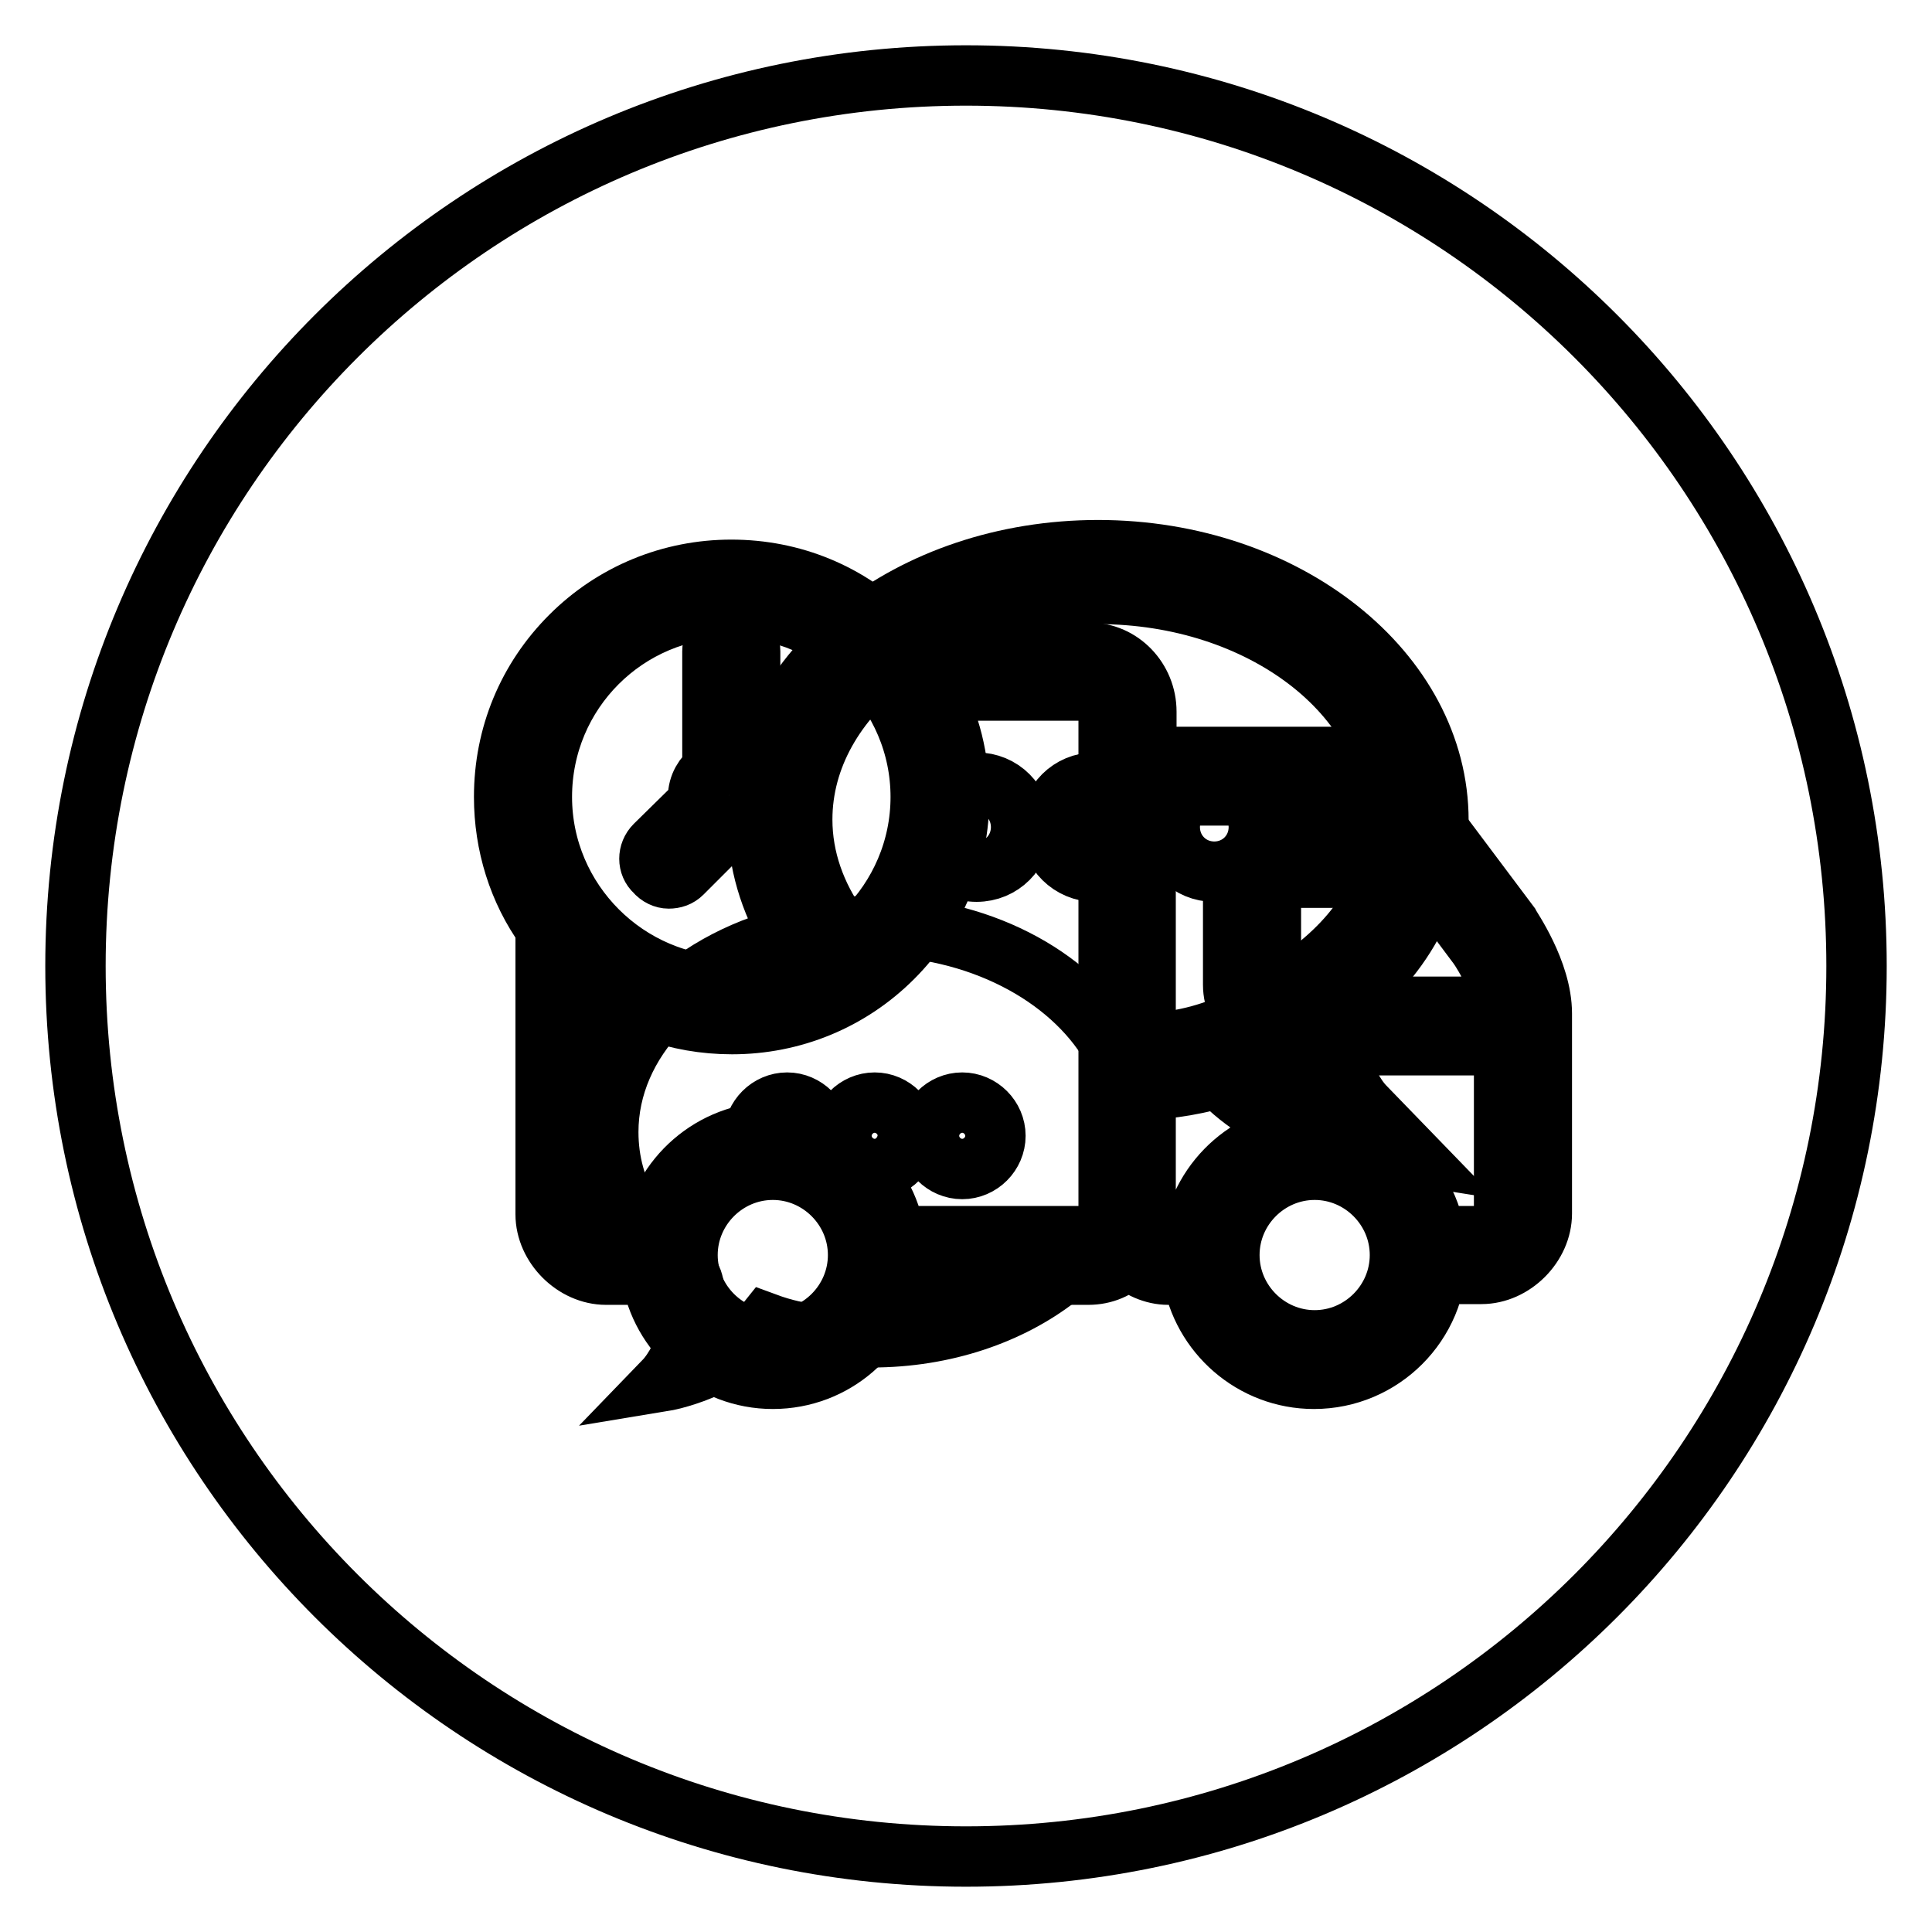
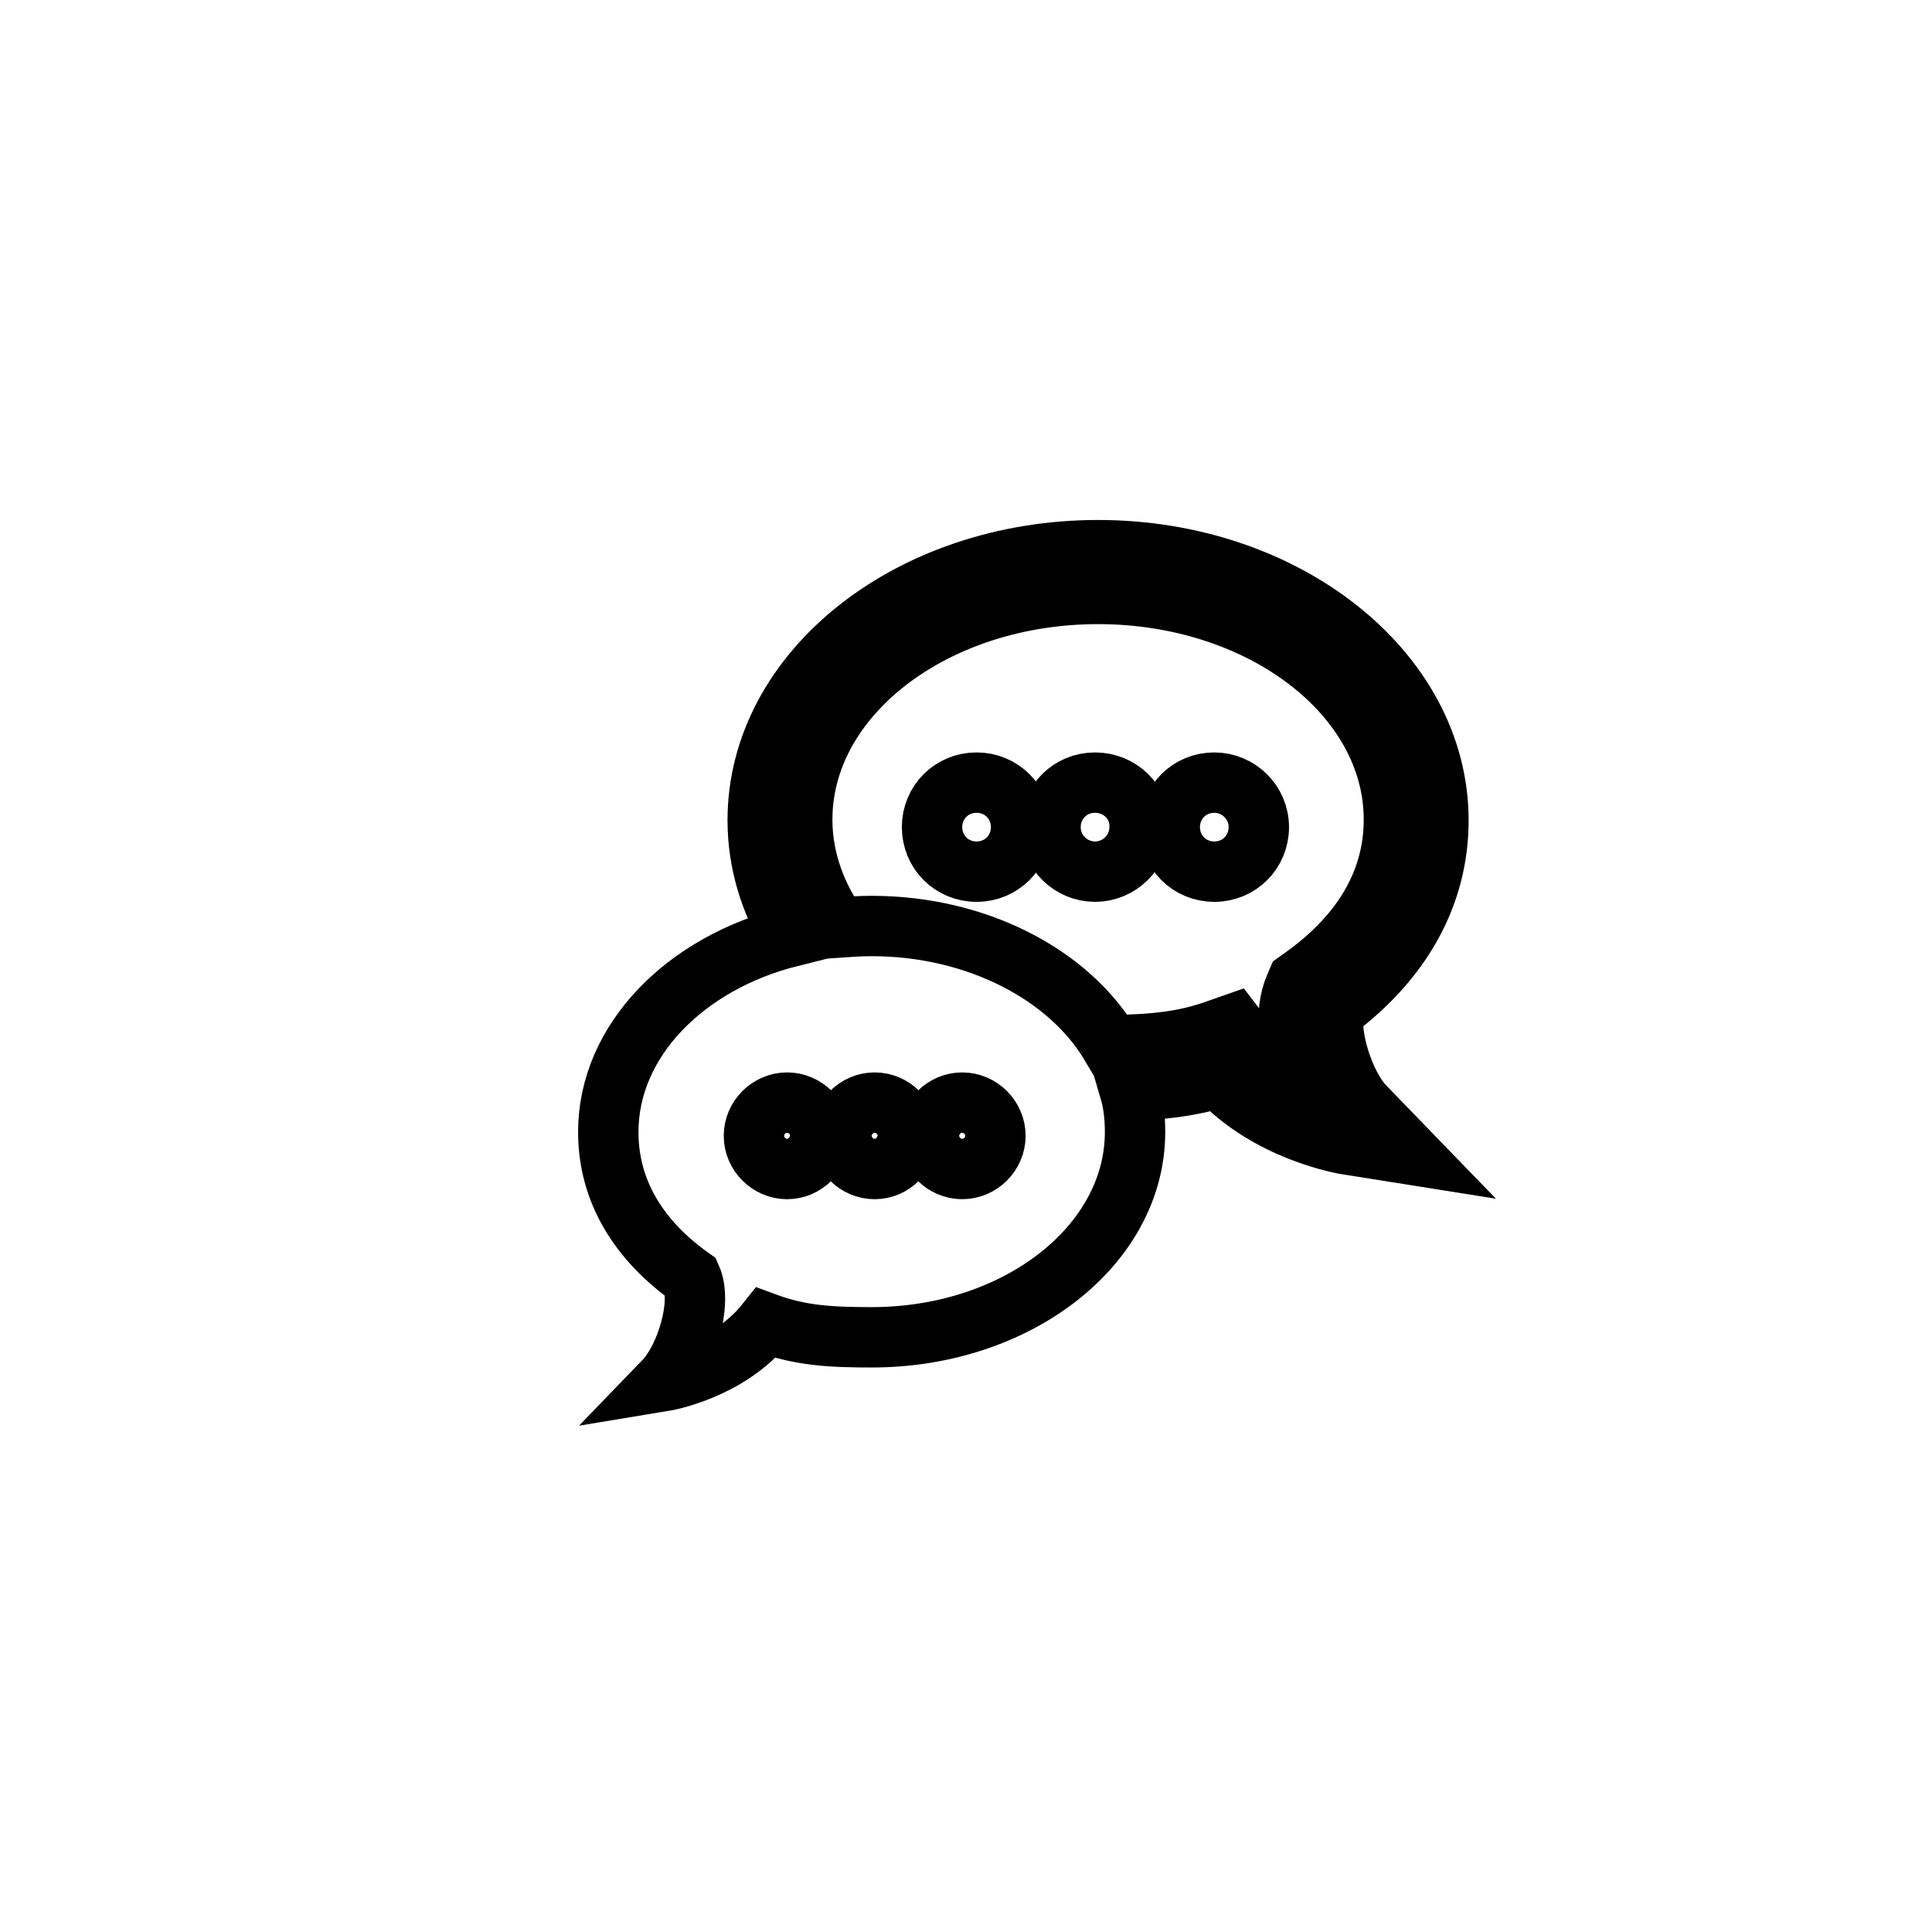
<svg xmlns="http://www.w3.org/2000/svg" version="1.1" x="0px" y="0px" viewBox="0 0 256 256" enable-background="new 0 0 256 256" xml:space="preserve">
  <g>
    <g>
-       <path stroke-width="8" fill-opacity="0" stroke="#000000" d="M128,10C62.8,10,10,62.8,10,128c0,65.2,52.8,118,118,118c65.2,0,118-52.8,118-118C246,62.8,193.2,10,128,10L128,10z M88.6,116.4c0.7,0,1.3-0.2,1.8-0.7l5.8-5.8c0.2,0,0.5,0.1,0.7,0.1c2.4,0,4.4-2,4.4-4.4c0-1.5-0.7-2.8-1.9-3.6V86.3c0-1.4-1.1-2.5-2.5-2.5c-1.4,0-2.5,1.1-2.5,2.5V102c-1.1,0.8-1.9,2.1-1.9,3.6c0,0.3,0,0.5,0.1,0.7l-5.8,5.7c-1,1-1,2.6,0,3.5C87.3,116.1,88,116.4,88.6,116.4L88.6,116.4z M200,122.5l-11.4-15.2l-0.1-0.1c-2.6-3.1-6.7-6.9-11.5-6.9h-22.1c-1,0-2.1,0.2-3,0.7v-6.7c0-4.3-3.4-7.8-7.5-7.8h-24.2c-0.6-0.8-1.3-1.5-2-2.2c-5.7-5.7-13.2-8.8-21.3-8.8c-8,0-15.6,3.1-21.3,8.8c-5.7,5.7-8.8,13.2-8.8,21.3c0,6.3,1.9,12.4,5.5,17.4v37.9c0,4.2,3.8,8,8,8h6c1.2,7.8,8,13.8,16.1,13.8c8.2,0,14.9-6,16.1-13.8h25.7c2.1,0,3.9-0.8,5.3-2.2c1.4,1.3,3.3,2.2,5.3,2.2h3.2c1.2,7.8,8,13.8,16.1,13.8c9,0,16.3-7.3,16.3-16.3c0-9-7.3-16.3-16.3-16.3c-8.1,0-14.9,6-16.1,13.8h-3.2c-1.4,0-3-1.6-3-3v-52.5c0-1.4,1.6-3,3-3h22.1c2.2,0,4.9,1.8,7.6,5l0.8,1h-13.9c-4.3,0-8,3.8-8,8v11.1c0,4.1,3.9,8,8,8h27.9v22.3c0,1.4-1.6,3-3,3h-5.5v5h5.5c4.2,0,8-3.8,8-8v-26.5C204.3,128.7,200.1,122.8,200,122.5L200,122.5z M174.2,155c6.2,0,11.3,5.1,11.3,11.3c0,6.2-5.1,11.3-11.3,11.3c-6.2,0-11.3-5.1-11.3-11.3C162.9,160.1,168,155,174.2,155L174.2,155z M96.9,80.5c13.8,0,25.1,11.3,25.1,25.1c0,13.8-11.3,25.1-25.1,25.1s-25.1-11.3-25.1-25.1C71.8,91.7,83,80.5,96.9,80.5L96.9,80.5z M102.4,177.6c-6.2,0-11.3-5.1-11.3-11.3c0-6.2,5.1-11.3,11.3-11.3c6.2,0,11.3,5.1,11.3,11.3S108.6,177.6,102.4,177.6L102.4,177.6z M146.9,161.2c0,1.4-1.2,2.6-2.6,2.6h-25.7c-1.2-7.8-8-13.8-16.1-13.8s-14.9,6-16.1,13.8h-6c-1.4,0-3-1.6-3-3v-32.3c5.4,4.7,12.3,7.2,19.6,7.2c8,0,15.6-3.1,21.3-8.8c5.7-5.7,8.8-13.2,8.8-21.3c0-5-1.2-9.8-3.5-14.1h20.8c1.3,0,2.5,1.3,2.5,2.8v14.1v52.5V161.2L146.9,161.2z M171.4,133.4c-1.4,0-3-1.6-3-3v-11.1c0-1.7,1.7-3,3-3h17.7l6.8,9.1c0.9,1.3,3,4.9,3.4,8L171.4,133.4L171.4,133.4z" />
      <path stroke-width="8" fill-opacity="0" stroke="#000000" d="M176.8,133.9c9-6.7,13.8-15.4,13.8-25.2c0-19.7-20.2-35.8-45.1-35.8c-24.9,0-45.1,16-45.1,35.8c0,5.5,1.6,10.7,4.4,15.4c-14,3.5-24.2,13.8-24.2,25.9c0,7.9,4.1,14.4,11,19.3c1.5,3.4-0.7,10.7-3.6,13.7c0,0,8.5-1.4,13.5-7.7c4.6,1.7,8.7,1.9,14,1.9c19.3,0,34.9-12.2,34.9-27.2c0-1.9-0.2-3.8-0.7-5.5c4-0.1,7.8-0.5,11.8-1.7c6.7,7.1,16.3,8.7,16.7,8.8l8.8,1.4l-6.2-6.4C178.1,143.8,176,137.1,176.8,133.9L176.8,133.9z M104.3,154.9c-2.4,0-4.4-2-4.4-4.4s2-4.4,4.4-4.4c2.4,0,4.4,2,4.4,4.4C108.6,152.9,106.7,154.9,104.3,154.9L104.3,154.9z M115.9,154.9c-2.4,0-4.4-2-4.4-4.4s2-4.4,4.4-4.4c2.4,0,4.4,2,4.4,4.4C120.2,152.9,118.3,154.9,115.9,154.9L115.9,154.9z M127.5,154.9c-2.4,0-4.4-2-4.4-4.4s2-4.4,4.4-4.4c2.4,0,4.4,2,4.4,4.4C131.9,152.9,129.9,154.9,127.5,154.9L127.5,154.9z M172.2,143.3c-2.6-1.3-5.4-3.2-7.5-5.9l-1.3-1.7l-2,0.7c-4.4,1.6-8.4,2-14.2,2.1c-5.5-9.3-17.7-15.8-31.7-15.8c-1.5,0-3,0.1-4.4,0.2c-3-4.2-4.8-9.1-4.8-14.3c0-16.5,17.6-29.9,39.2-29.9s39.2,13.4,39.2,29.9c0,8.1-4.1,15.2-12.1,20.9l-0.7,0.5l-0.3,0.7C170.1,134.1,170.7,139,172.2,143.3L172.2,143.3z M129.4,103.7c-3.3,0-5.9,2.6-5.9,5.9c0,3.3,2.6,5.9,5.9,5.9c3.3,0,5.9-2.6,5.9-5.9C135.3,106.3,132.7,103.7,129.4,103.7L129.4,103.7z M145.1,103.7c-3.3,0-5.9,2.6-5.9,5.9c0,3.3,2.7,5.9,5.9,5.9s5.9-2.6,5.9-5.9C151.1,106.3,148.4,103.7,145.1,103.7L145.1,103.7z M160.9,103.7c-3.3,0-5.9,2.6-5.9,5.9c0,3.3,2.6,5.9,5.9,5.9s5.9-2.6,5.9-5.9C166.8,106.3,164.1,103.7,160.9,103.7L160.9,103.7z" />
    </g>
  </g>
</svg>